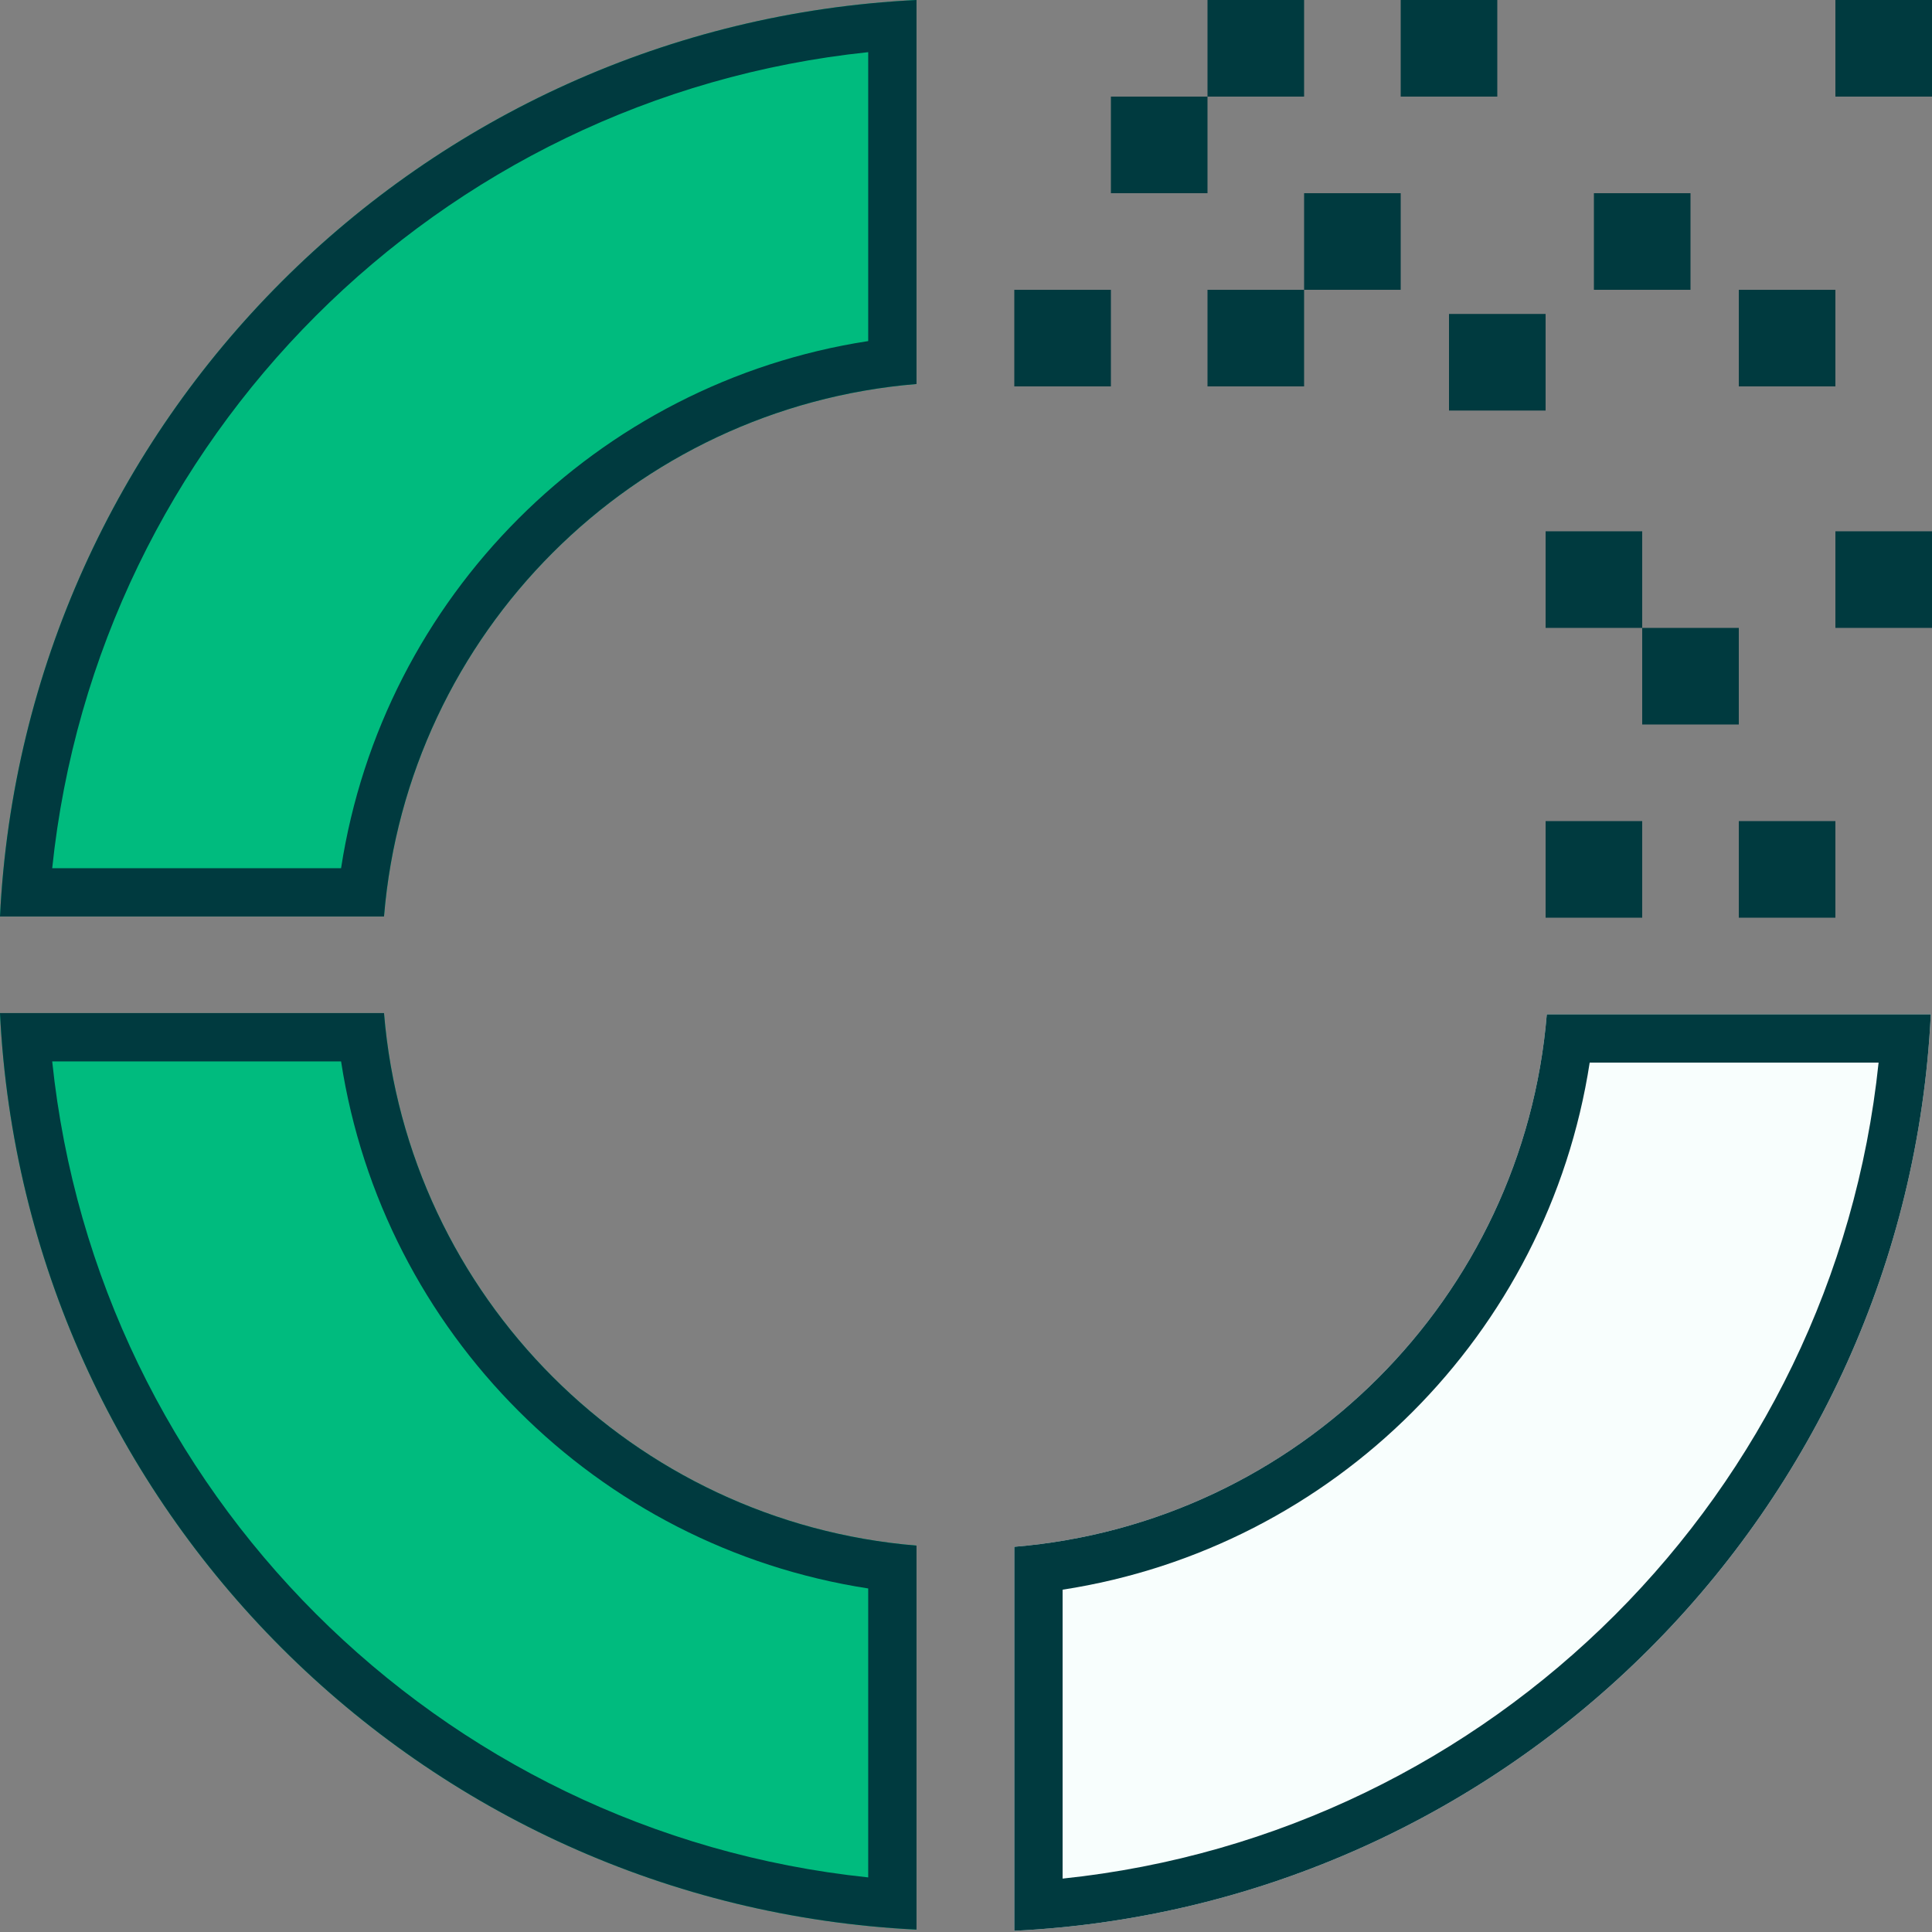
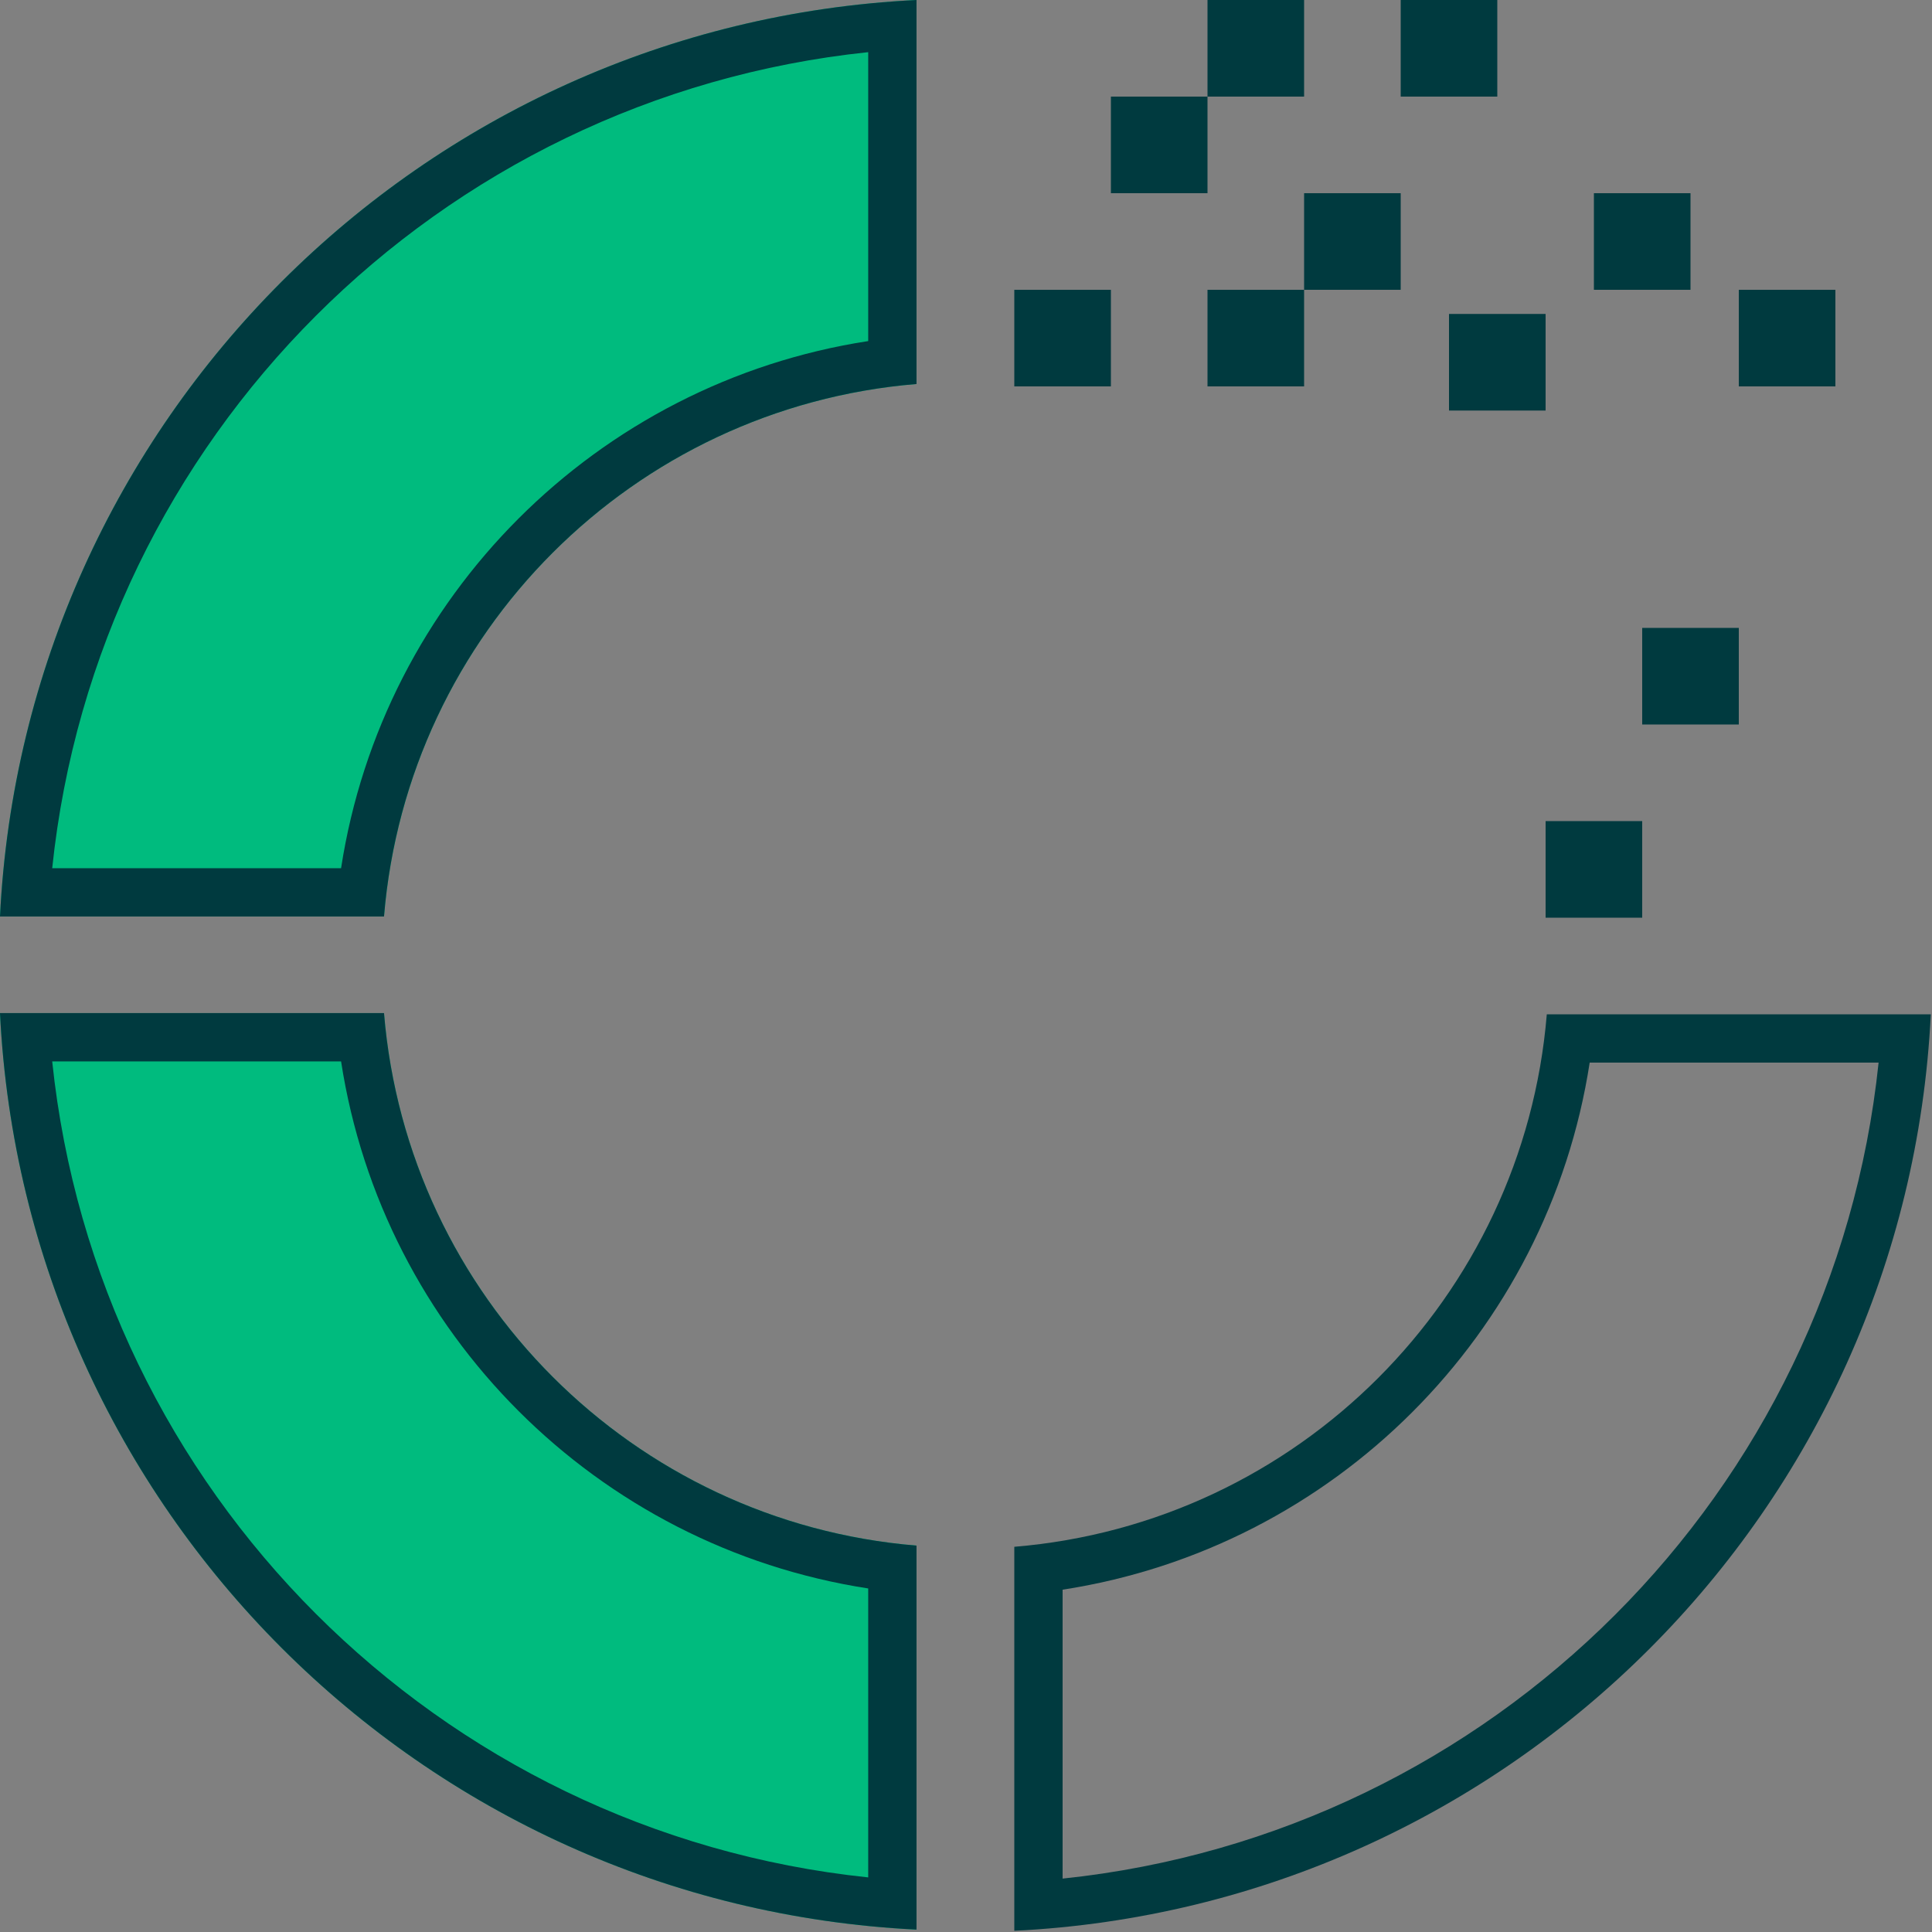
<svg xmlns="http://www.w3.org/2000/svg" width="50" height="50" viewBox="0 0 50 50" fill="none">
  <rect x="0" y="0" width="50" height="50" fill="#808080" stroke="none" />
  <rect x="41.25" y="5" width="2.5" height="2.5" fill="#003A3F" />
  <rect x="40" y="21.25" width="2.5" height="2.5" fill="#003A3F" />
  <rect x="42.5" y="16.25" width="2.5" height="2.5" fill="#003A3F" />
-   <rect x="45" y="21.25" width="2.5" height="2.5" fill="#003A3F" />
  <rect x="36.25" width="2.5" height="2.5" fill="#003A3F" />
  <rect x="31.25" width="2.5" height="2.5" fill="#003A3F" />
  <rect x="26.25" y="7.5" width="2.5" height="2.5" fill="#003A3F" />
  <rect x="28.75" y="2.5" width="2.5" height="2.5" fill="#003A3F" />
  <rect x="31.25" y="7.5" width="2.5" height="2.5" fill="#003A3F" />
  <rect x="33.75" y="5" width="2.5" height="2.5" fill="#003A3F" />
-   <rect x="47.5" width="2.5" height="2.5" fill="#003A3F" />
  <rect x="37.5" y="8.125" width="2.5" height="2.5" fill="#003A3F" />
-   <rect x="40" y="13.75" width="2.5" height="2.5" fill="#003A3F" />
-   <rect x="47.5" y="13.75" width="2.5" height="2.5" fill="#003A3F" />
  <rect x="45" y="7.5" width="2.5" height="2.5" fill="#003A3F" />
  <path d="M23.719 0C10.9 0.631 0.631 10.9 0 23.719H9.938C10.544 16.381 16.381 10.544 23.719 9.938V0Z" fill="#00BB7E" />
  <path d="M23.719 9.938C16.381 10.544 10.544 16.381 9.938 23.719H0C0.631 10.9 10.9 0.631 23.719 0V9.938ZM22.469 1.35C11.344 2.513 2.513 11.344 1.351 22.469H8.827C9.909 15.446 15.446 9.908 22.469 8.827V1.35Z" fill="#003A3F" />
  <path d="M23.719 40C16.381 39.394 10.544 33.556 9.938 26.219H0C0.631 39.038 10.9 49.306 23.719 49.938V40Z" fill="#00BB7E" />
  <path d="M9.938 26.219C10.544 33.556 16.381 39.394 23.719 40V49.938C10.9 49.306 0.631 39.037 0 26.219H9.938ZM1.351 27.469C2.513 38.594 11.344 47.424 22.469 48.587V41.109C15.446 40.028 9.909 34.491 8.827 27.469H1.351Z" fill="#003A3F" />
-   <path d="M40.031 26.25C39.425 33.587 33.587 39.425 26.25 40.031V49.969C39.069 49.337 49.337 39.069 49.969 26.25H40.031Z" fill="#F8FEFD" />
  <path d="M49.969 26.25C49.337 39.069 39.069 49.337 26.25 49.969V40.031C33.587 39.425 39.425 33.587 40.031 26.25H49.969ZM41.141 27.5C40.059 34.522 34.522 40.059 27.5 41.141V48.618C38.625 47.456 47.456 38.625 48.618 27.5H41.141Z" fill="#003A3F" />
</svg>